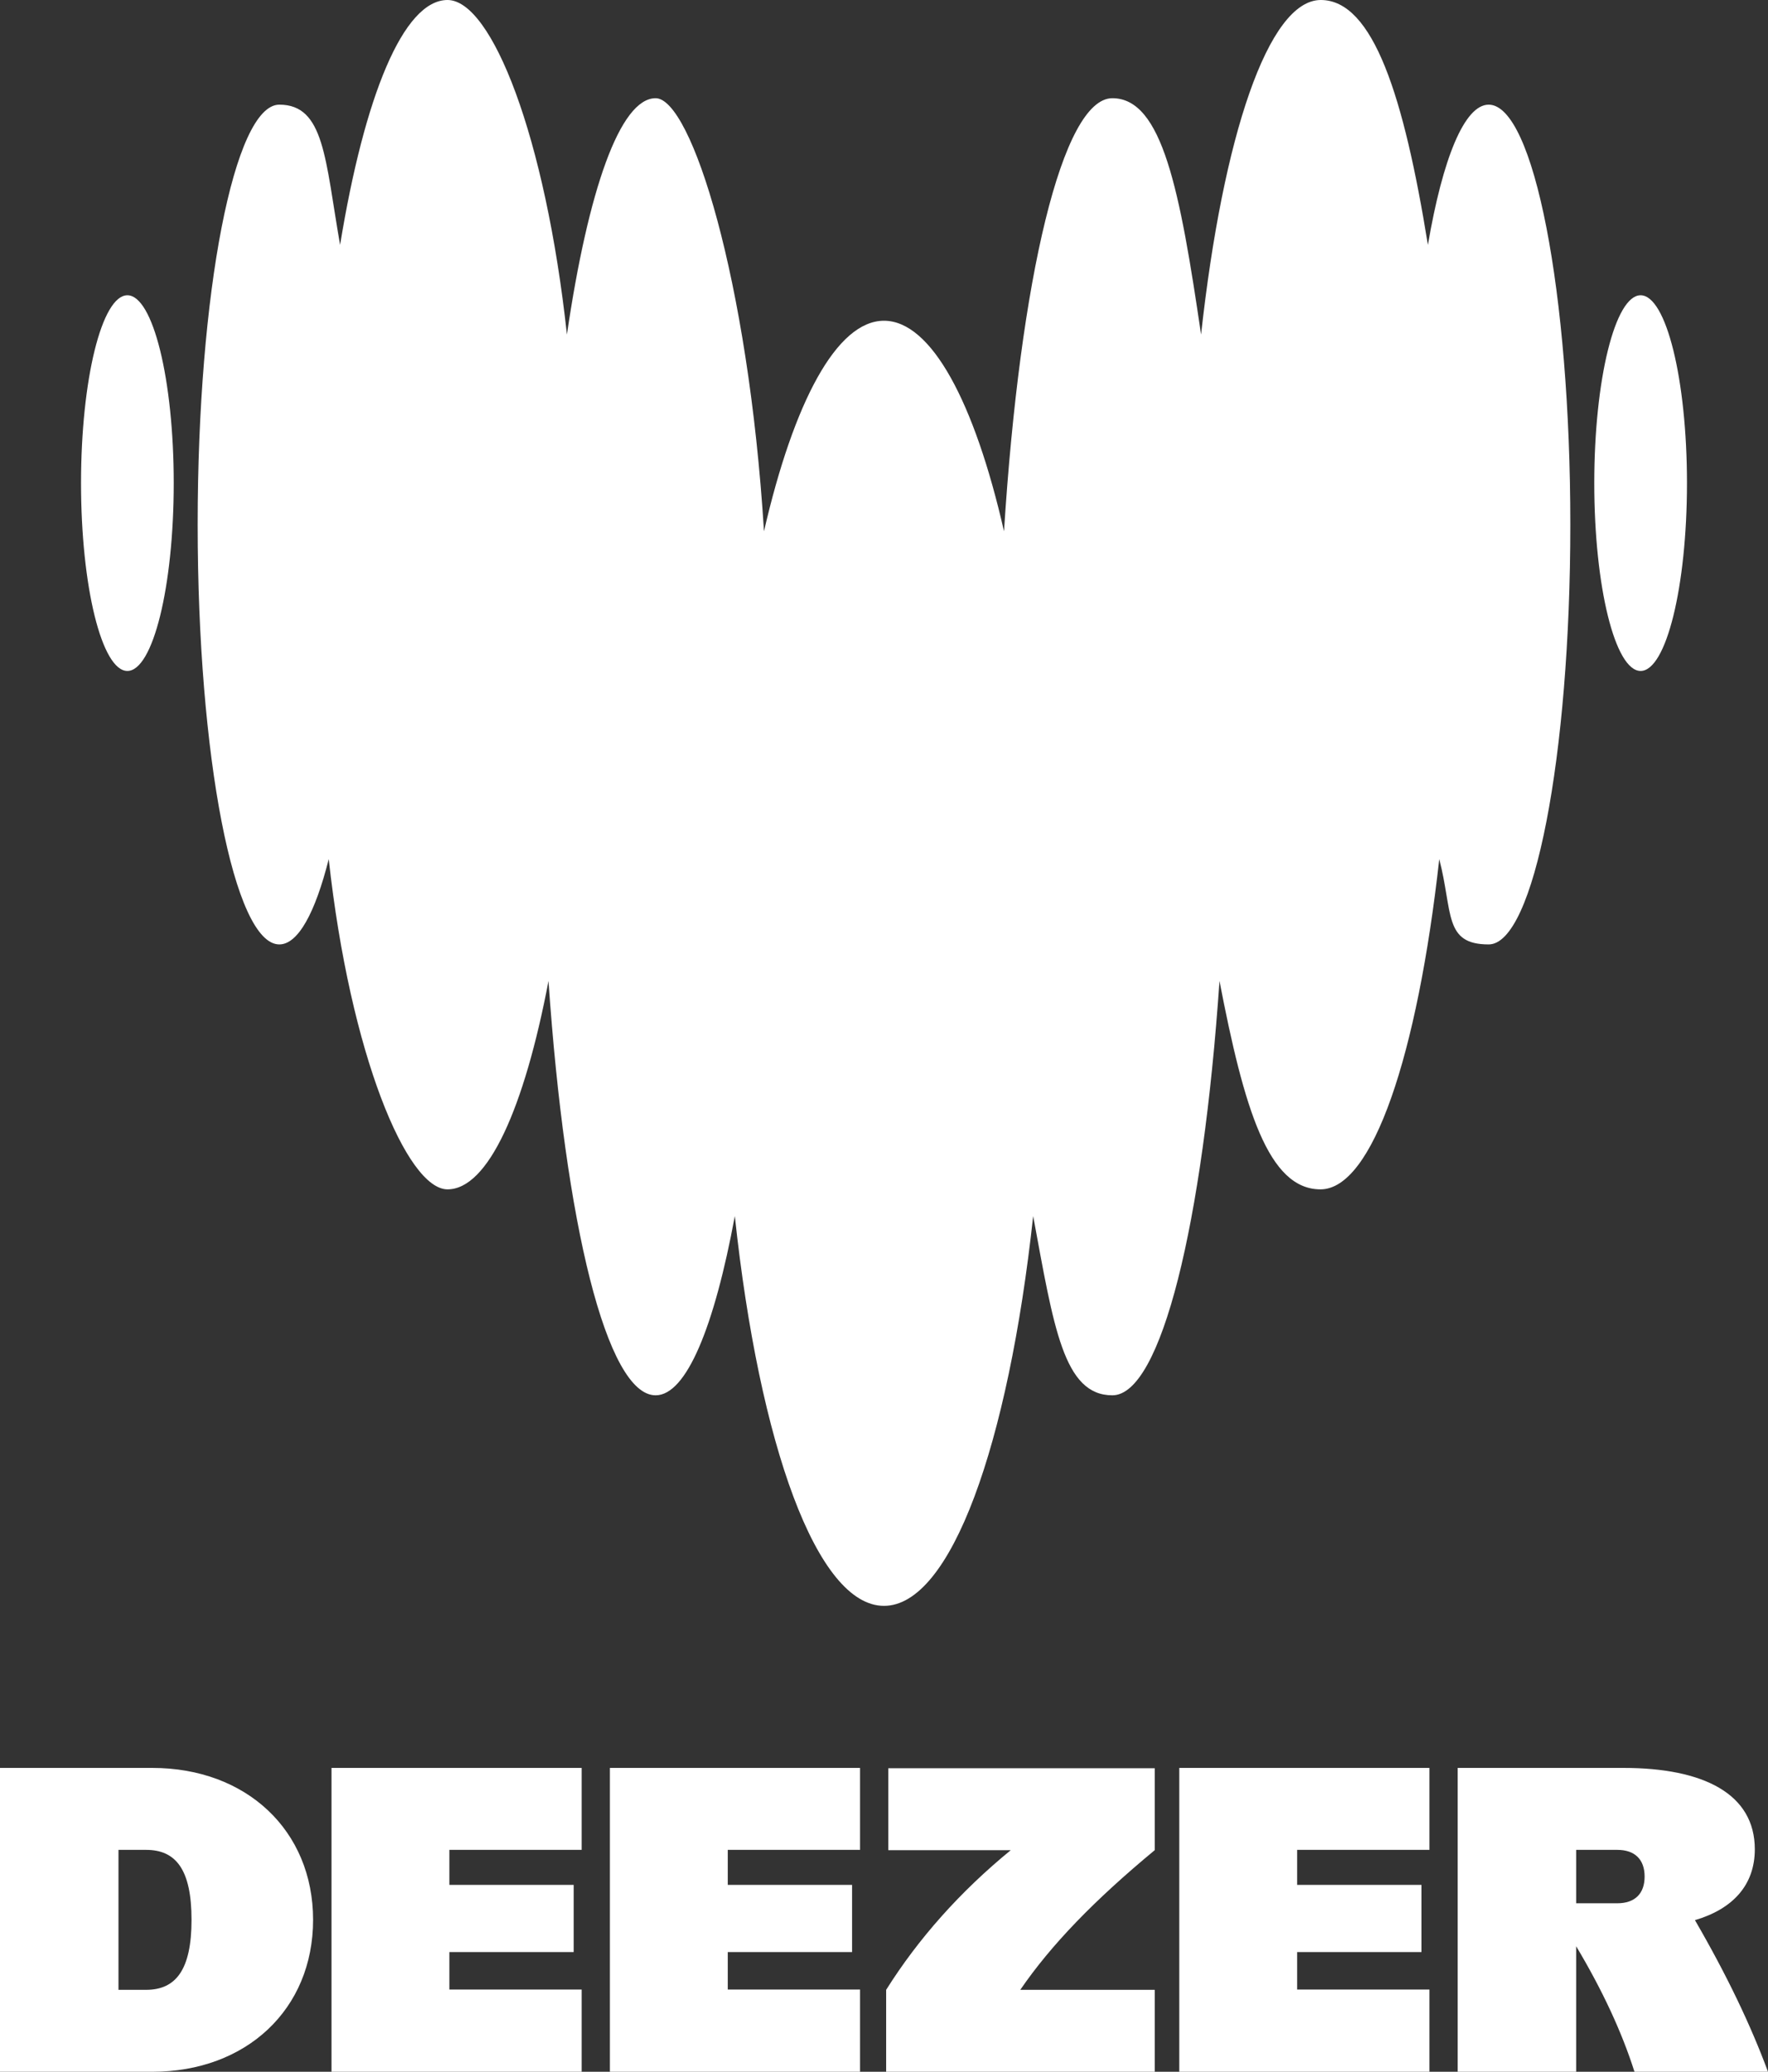
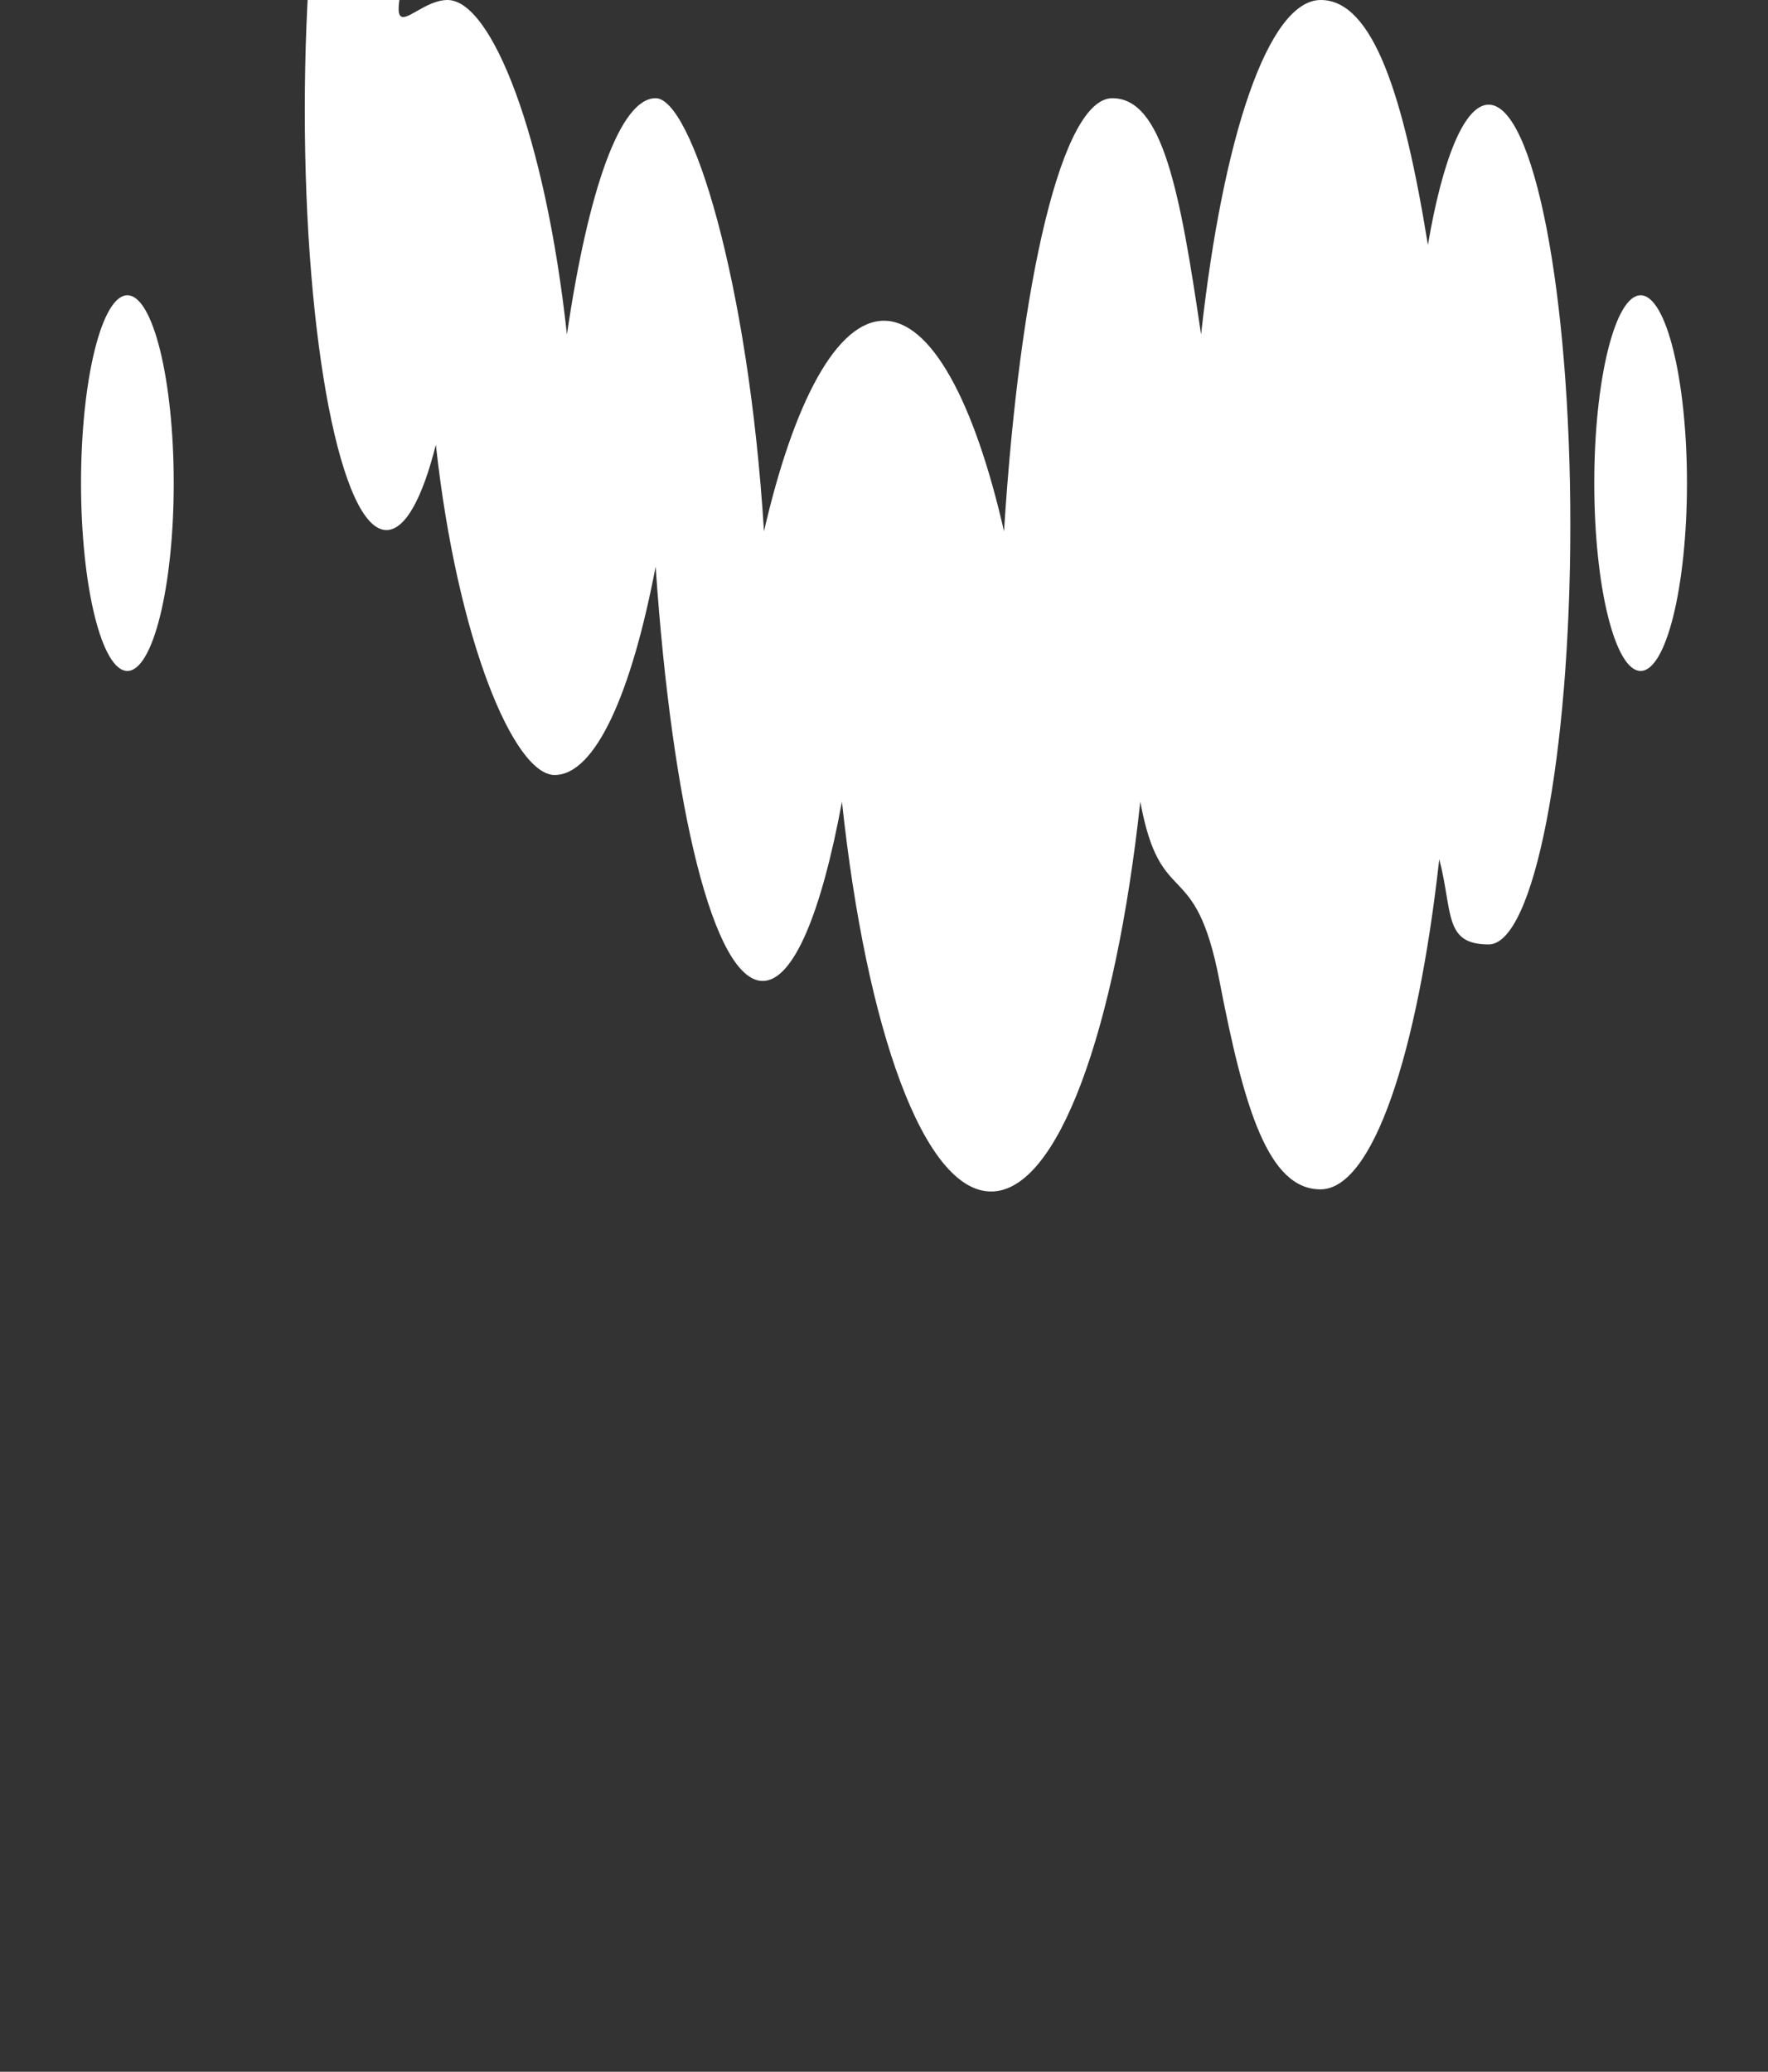
<svg xmlns="http://www.w3.org/2000/svg" xmlns:ns1="http://www.inkscape.org/namespaces/inkscape" xmlns:ns2="http://sodipodi.sourceforge.net/DTD/sodipodi-0.dtd" version="1.1" viewBox="0 0 576 675">
  <rect x="0" y="0" width="576" height="675" fill="#333333" stroke="none" />
  <defs>
    <style>
      .cls-1 {
        fill: #fff;
        fill-rule: evenodd;
        stroke-width: 0px;
      }
    </style>
  </defs>
  <g id="Layer_1" data-name="Layer 1" ns1:version="1.3 (0e150ed6c4, 2023-07-21)" ns2:docname="Deezer stacked 2023.svg">
    <ns2:namedview id="namedview2" bordercolor="#eeeeee" borderopacity="1" ns1:current-layer="Layer_1" ns1:cx="200.49555" ns1:cy="93.318207" ns1:deskcolor="#d1d1d1" ns1:pagecheckerboard="0" ns1:pageopacity="0" ns1:showpageshadow="0" ns1:window-height="991" ns1:window-maximized="1" ns1:window-width="1920" ns1:window-x="-9" ns1:window-y="-9" ns1:zoom="0.54115914" pagecolor="#505050" />
    <g>
-       <path id="path1-6" class="cls-1" d="M0,576h49.6c30.7,0,52.4,20.4,52.4,49.5s-21.7,49.5-52.4,49.5H0v-99ZM38.6,648.3h9c9.6,0,14.8-6.4,14.8-22.8s-5.1-22.8-14.8-22.8h-9v45.5ZM189.5,675h-81.5v-99h81.5v26.7h-43.1v11.4h40.5v21.9h-40.5v12.2h43.1v26.7ZM280.2,675h-81.5v-99h81.5v26.7h-43.1v11.4h40.5v21.9h-40.5v12.2h43.1v26.7ZM576,675c-5.6-15.1-13.3-31.3-23.8-49.4,12.2-3.6,19.5-11.3,19.5-23.1,0-18-16.6-26.5-42.8-26.5h-54v99h38.6v-40.9c8.6,14.4,14.9,28,19,40.9h43.4ZM513.5,620.2v-17.5h13.4c5.7,0,8.9,3.1,8.9,8.7s-3.2,8.7-8.9,8.7h-13.4ZM465.7,675h-81.5v-99h81.5v26.7h-43.1v11.4h40.5v21.9h-40.5v12.2h43.1v26.7ZM289.5,602.8h39.8c-16.5,13.5-30.1,28.8-40.6,45.5v26.7h87.5v-26.7h-43.8c10-14.6,24-29.1,43.8-45.5v-26.7h-86.8v26.7Z" />
-       <path id="path2-1" class="cls-1" d="M465.2,79.8c4.8-28.1,11.9-45.7,19.8-45.7h0c14.7,0,26.6,61.2,26.6,136.8s-11.9,136.8-26.6,136.8-11.6-10.4-16.1-27.8c-7.1,63.8-21.7,107.6-38.7,107.6s-24.9-26.3-32.9-67.9c-5.4,79-19,135-34.9,135s-19.1-22.2-25.8-58.4c-8.1,74.6-26.8,127-48.6,127s-40.6-52.3-48.6-127c-6.7,36.2-15.8,58.4-25.8,58.4-15.9,0-29.5-56-34.9-135-7.9,41.5-19.7,67.9-32.9,67.9s-31.7-43.8-38.7-107.6c-4.4,17.5-10,27.8-16.1,27.8-14.7,0-26.6-61.2-26.6-136.8s11.9-136.8,26.6-136.8,14.9,17.7,19.8,45.7C118.7,31.4,131.4,0,145.8,0s31.9,44.5,38.9,109c6.9-47,17.3-77,28.9-77s30.2,58.9,35.3,141.1c9.7-42.1,23.7-68.6,39.1-68.6s29.5,26.5,39.1,68.6c5.2-82.2,19-141.1,35.3-141.1s22,30,28.9,77C398.4,44.5,413.2,0,430.3,0s27.1,31.5,34.9,79.8h0ZM26.4,157.4c0-33.8,6.8-61.2,15.1-61.2s15.1,27.4,15.1,61.2-6.8,61.2-15.1,61.2-15.1-27.4-15.1-61.2ZM519.4,157.4c0-33.8,6.8-61.2,15.1-61.2s15.1,27.4,15.1,61.2-6.8,61.2-15.1,61.2-15.1-27.4-15.1-61.2Z" />
+       <path id="path2-1" class="cls-1" d="M465.2,79.8c4.8-28.1,11.9-45.7,19.8-45.7h0c14.7,0,26.6,61.2,26.6,136.8s-11.9,136.8-26.6,136.8-11.6-10.4-16.1-27.8c-7.1,63.8-21.7,107.6-38.7,107.6s-24.9-26.3-32.9-67.9s-19.1-22.2-25.8-58.4c-8.1,74.6-26.8,127-48.6,127s-40.6-52.3-48.6-127c-6.7,36.2-15.8,58.4-25.8,58.4-15.9,0-29.5-56-34.9-135-7.9,41.5-19.7,67.9-32.9,67.9s-31.7-43.8-38.7-107.6c-4.4,17.5-10,27.8-16.1,27.8-14.7,0-26.6-61.2-26.6-136.8s11.9-136.8,26.6-136.8,14.9,17.7,19.8,45.7C118.7,31.4,131.4,0,145.8,0s31.9,44.5,38.9,109c6.9-47,17.3-77,28.9-77s30.2,58.9,35.3,141.1c9.7-42.1,23.7-68.6,39.1-68.6s29.5,26.5,39.1,68.6c5.2-82.2,19-141.1,35.3-141.1s22,30,28.9,77C398.4,44.5,413.2,0,430.3,0s27.1,31.5,34.9,79.8h0ZM26.4,157.4c0-33.8,6.8-61.2,15.1-61.2s15.1,27.4,15.1,61.2-6.8,61.2-15.1,61.2-15.1-27.4-15.1-61.2ZM519.4,157.4c0-33.8,6.8-61.2,15.1-61.2s15.1,27.4,15.1,61.2-6.8,61.2-15.1,61.2-15.1-27.4-15.1-61.2Z" />
    </g>
  </g>
</svg>